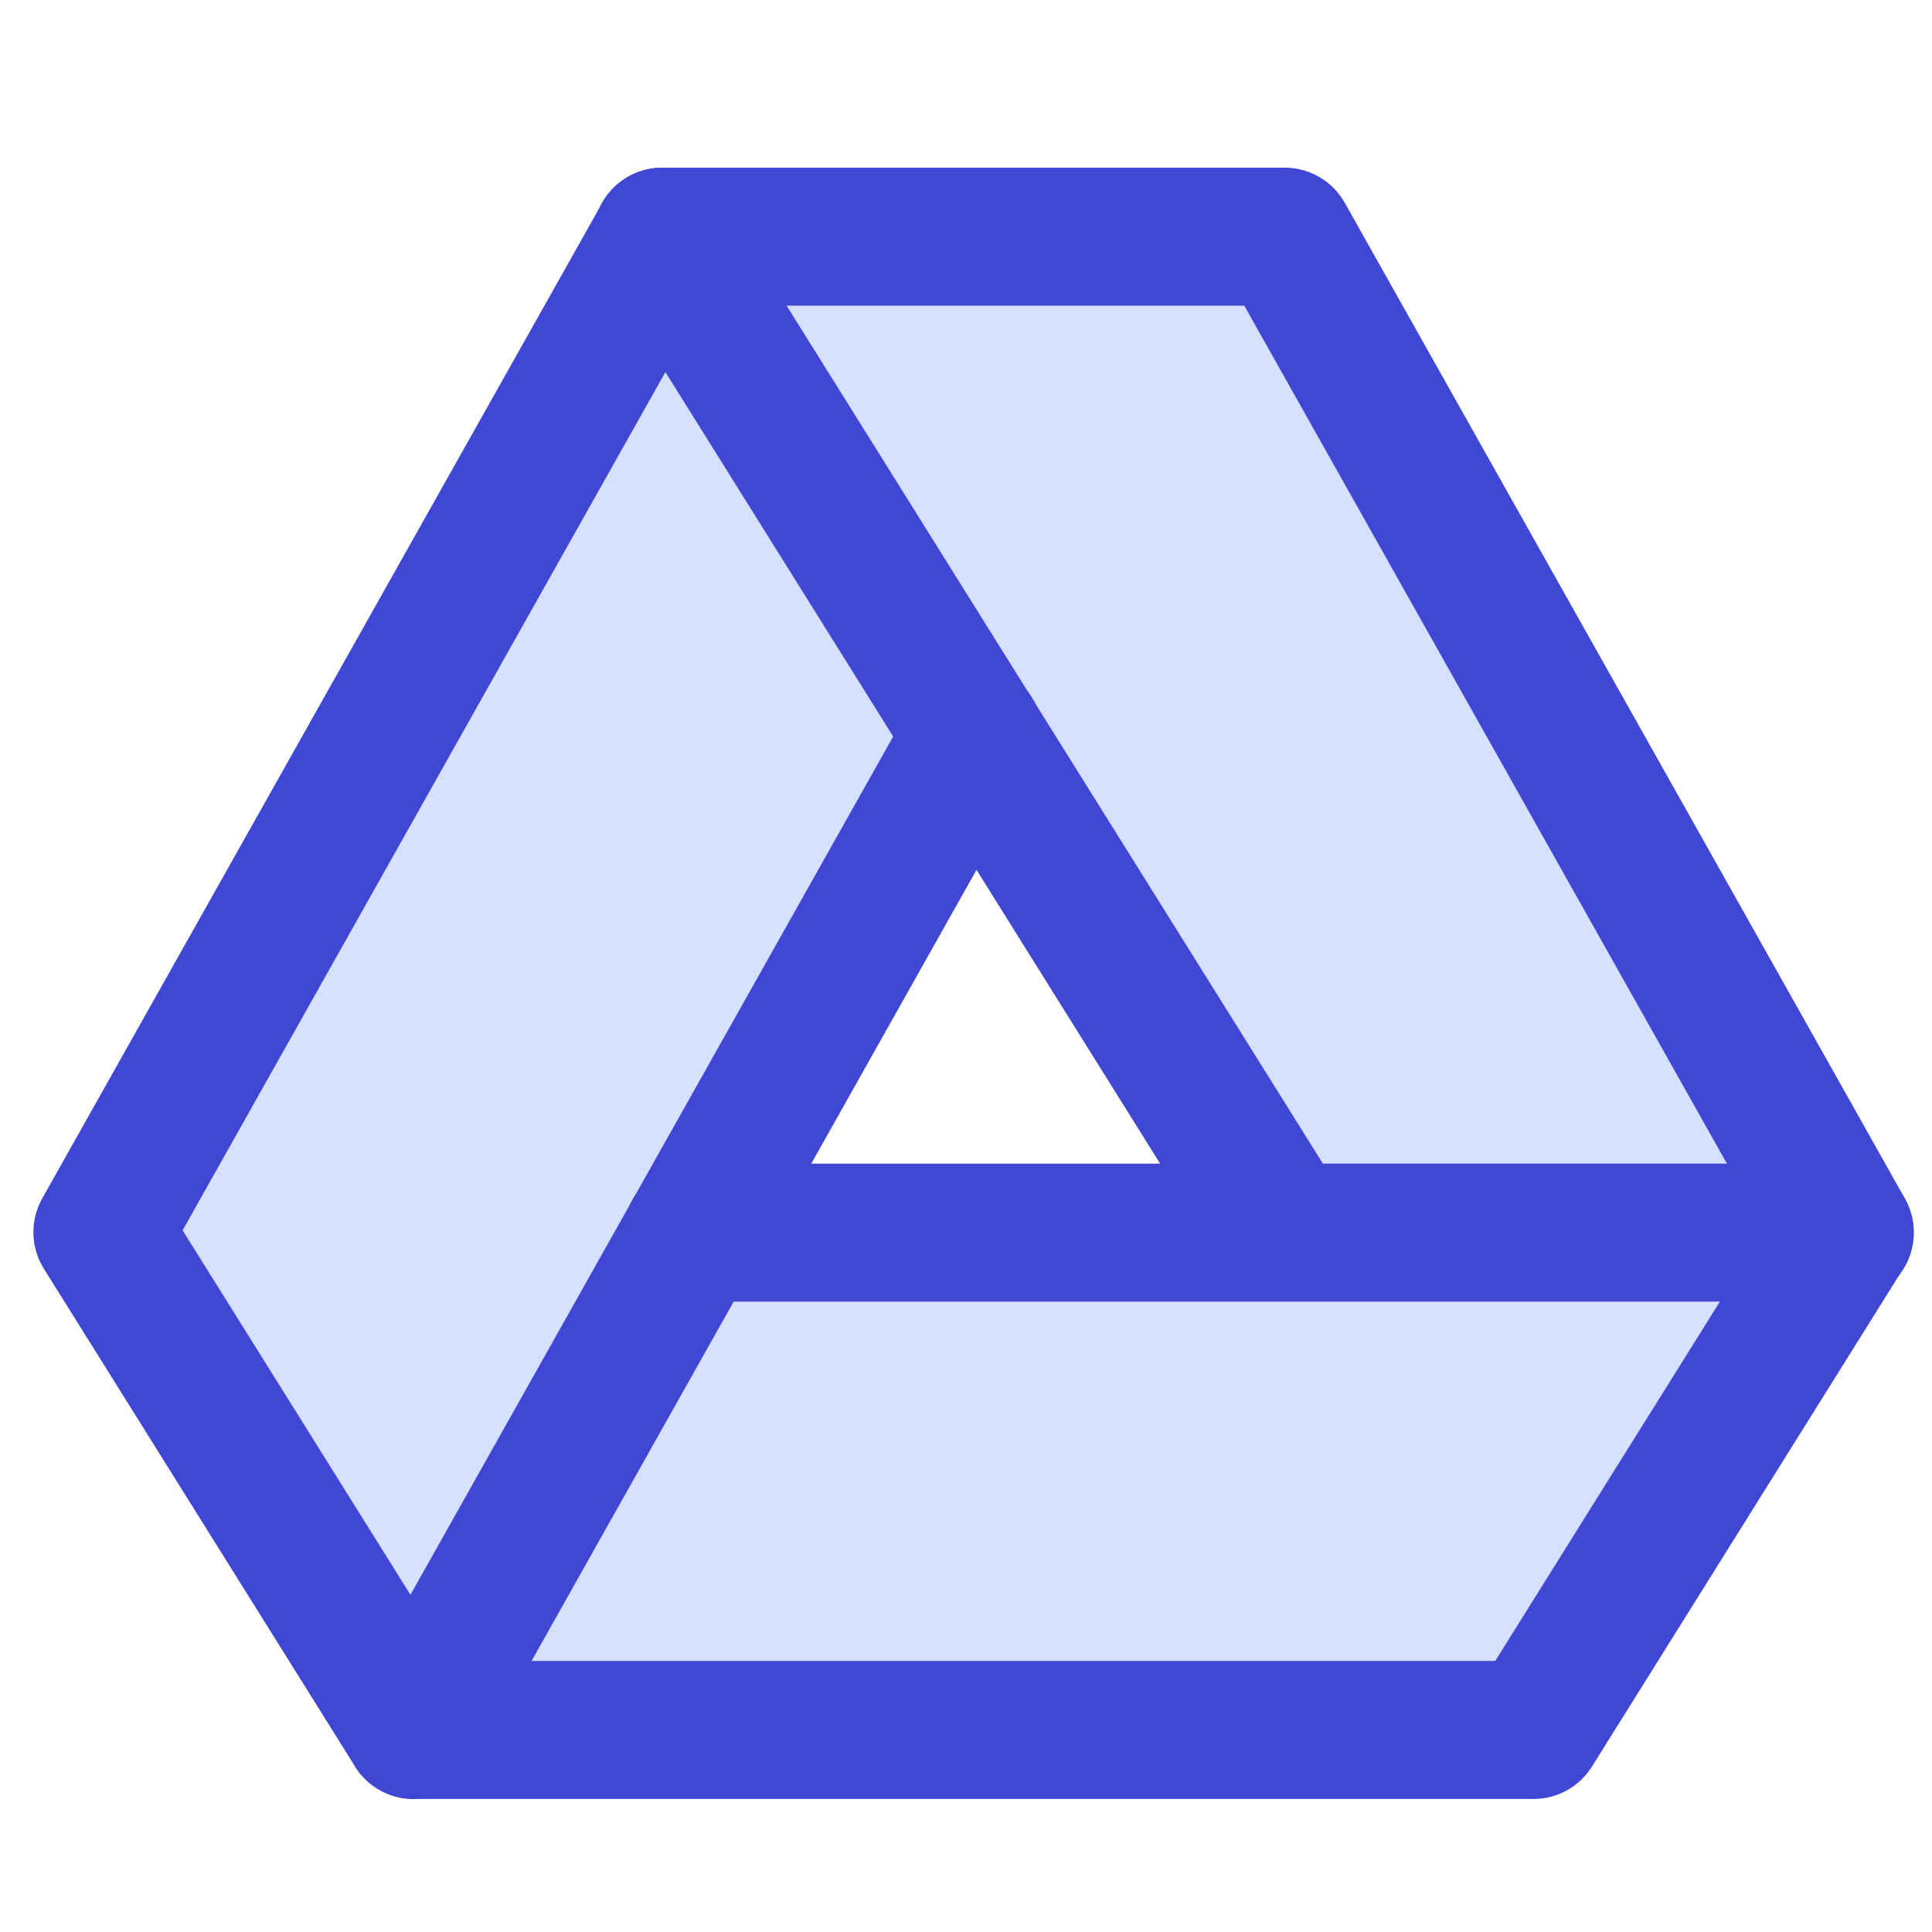
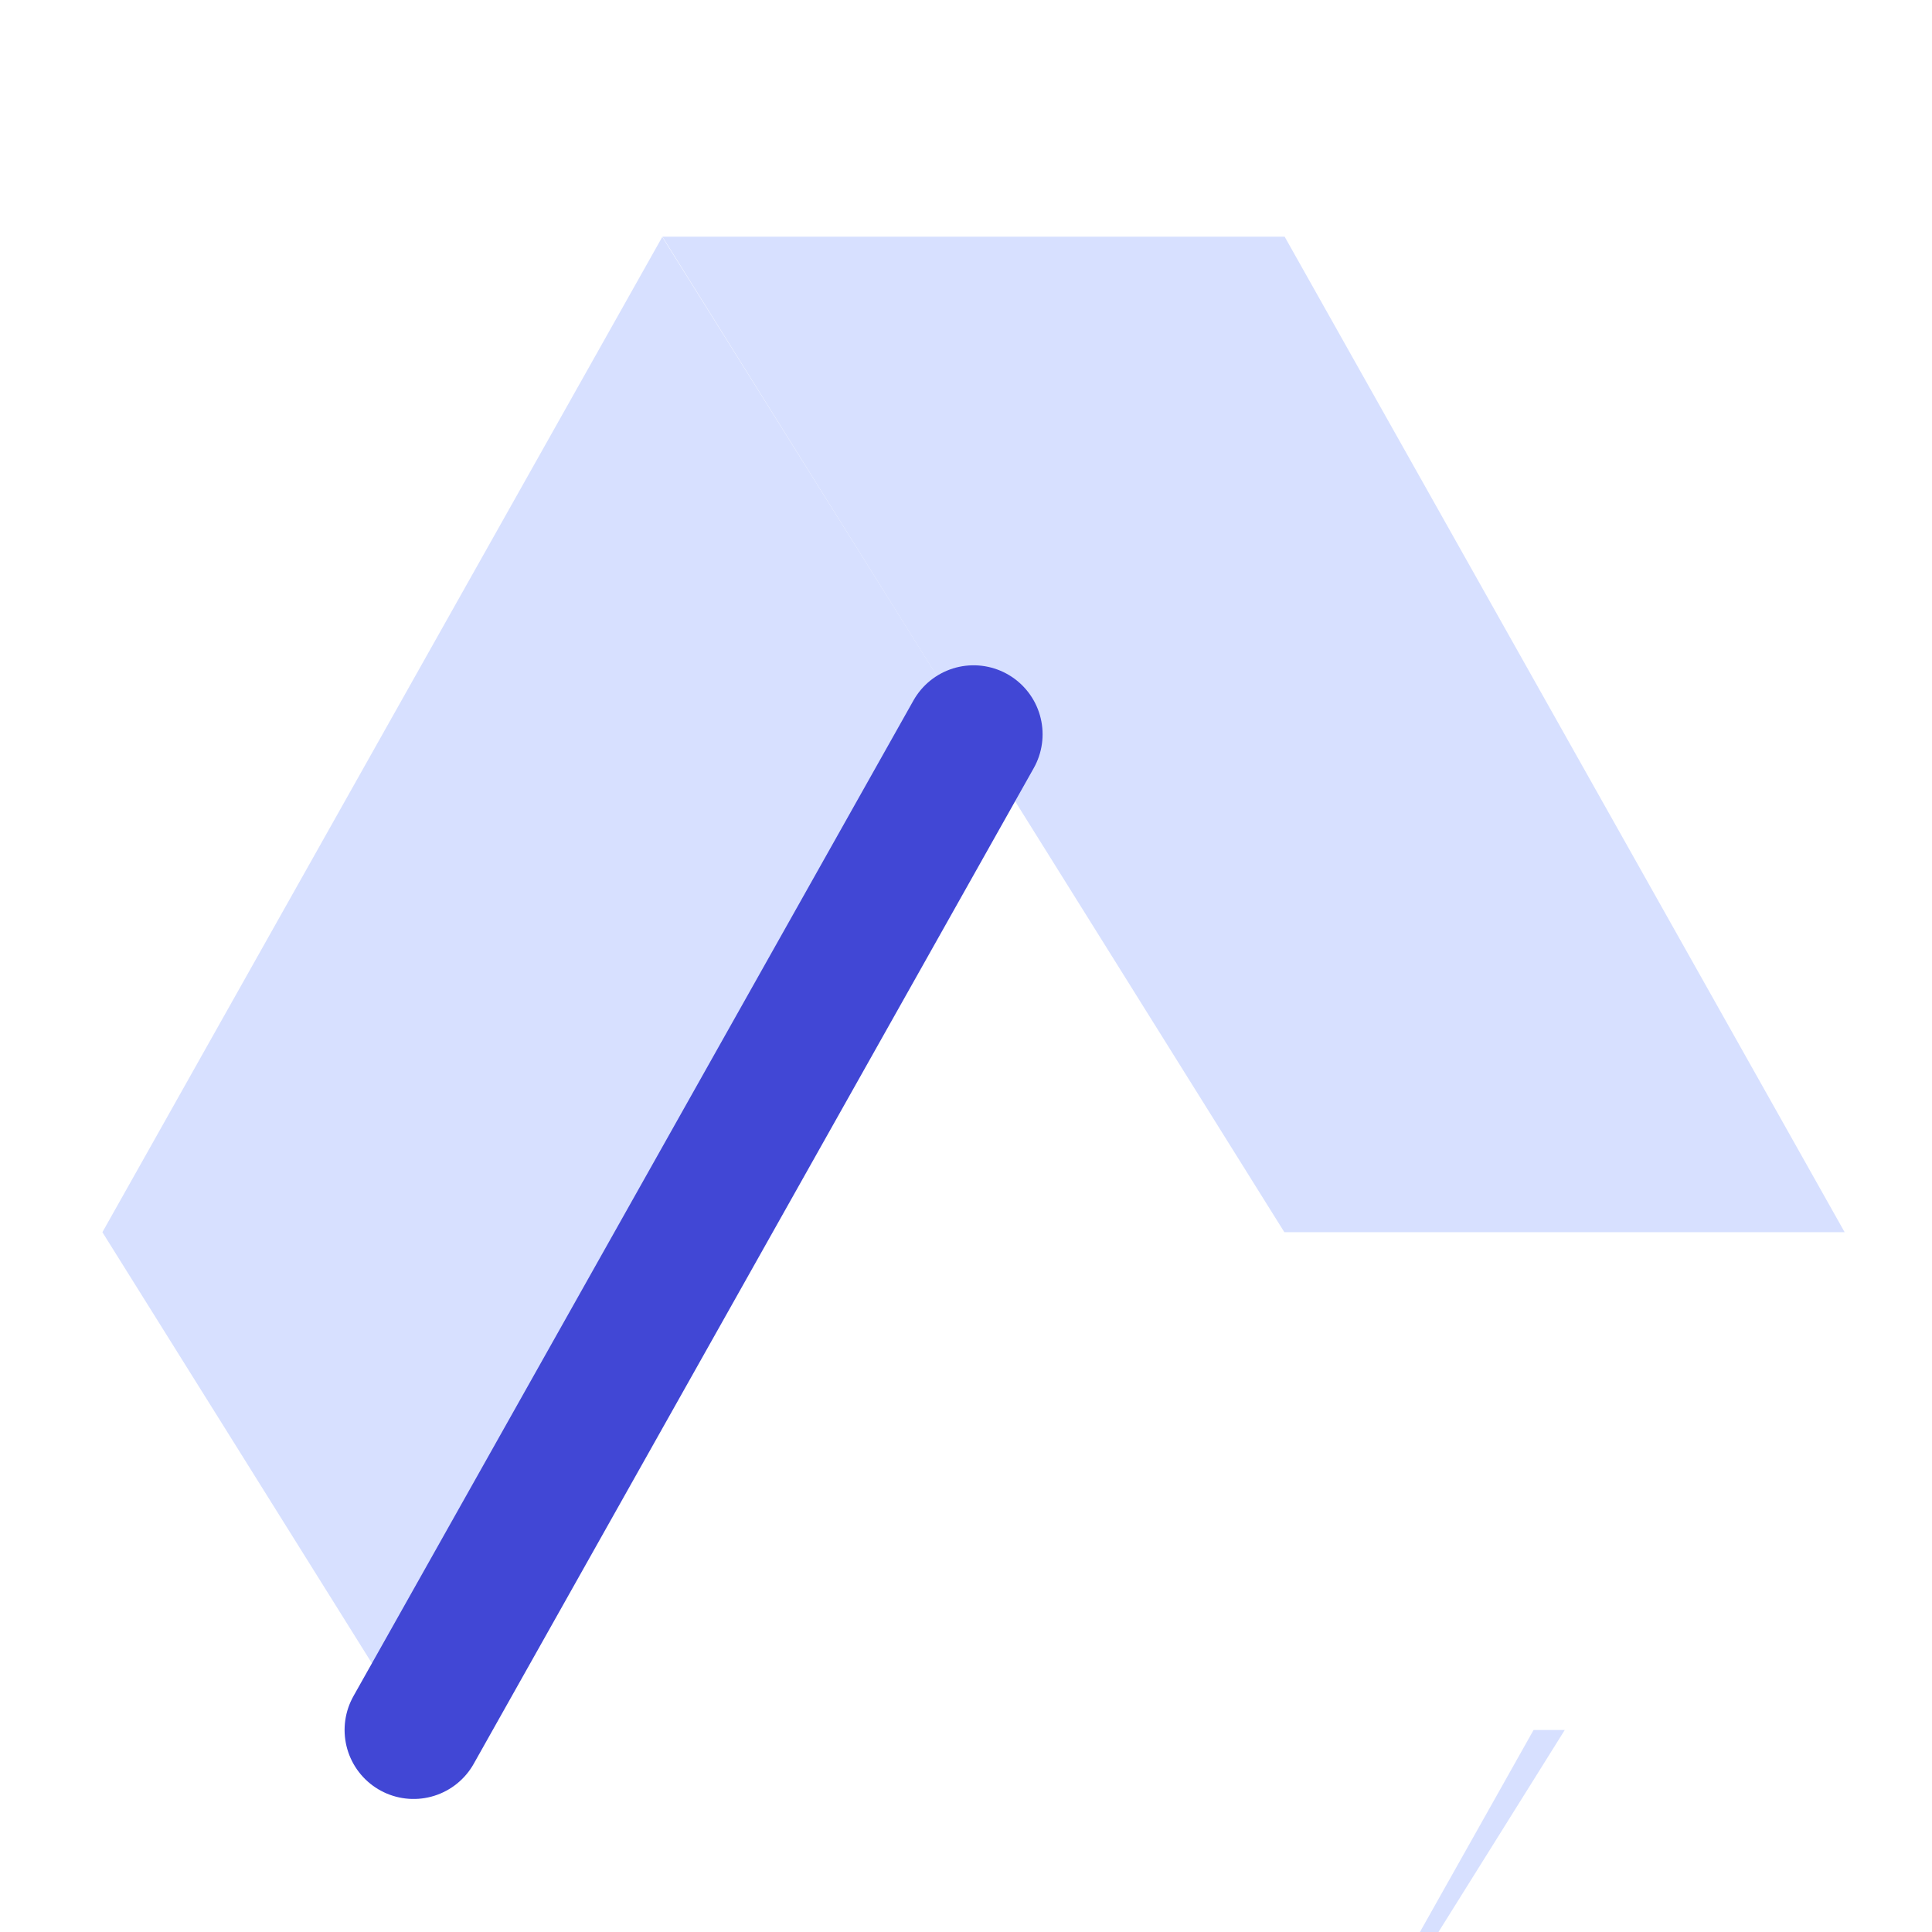
<svg xmlns="http://www.w3.org/2000/svg" fill="none" viewBox="0 0 14 14" id="Google-Drive--Streamline-Core">
  <desc>Google Drive Streamline Icon: https://streamlinehq.com</desc>
  <g id="google-drive">
-     <path id="Vector" fill="#d7e0ff" d="M11.113 12.536H2.997l2.029 -3.607h8.342l-2.255 3.607Z" stroke-width="1" />
+     <path id="Vector" fill="#d7e0ff" d="M11.113 12.536H2.997h8.342l-2.255 3.607Z" stroke-width="1" />
    <path id="Vector_2" fill="#d7e0ff" d="M2.997 12.536 0.742 8.929 4.799 1.717l2.256 3.605 -4.058 7.215Z" stroke-width="1" />
    <path id="Vector_3" fill="#d7e0ff" d="m9.309 1.715 4.058 7.214H9.307L4.8 1.715h4.509Z" stroke-width="1" />
-     <path id="Vector 600" stroke="#4147d5" stroke-linecap="round" stroke-linejoin="round" d="M2.997 12.536 0.742 8.929 4.8 1.715h4.509l4.058 7.214 -2.255 3.607H2.997Z" stroke-width="1" />
-     <path id="Vector 601" stroke="#4147d5" stroke-linecap="round" stroke-linejoin="round" d="m4.798 1.715 4.509 7.214" stroke-width="1" />
-     <path id="Vector 602" stroke="#4147d5" stroke-linecap="round" stroke-linejoin="round" d="M13.368 8.932H5.023" stroke-width="1" />
    <path id="Vector 603" stroke="#4147d5" stroke-linecap="round" stroke-linejoin="round" d="M2.997 12.536 7.055 5.321" stroke-width="1" />
  </g>
</svg>